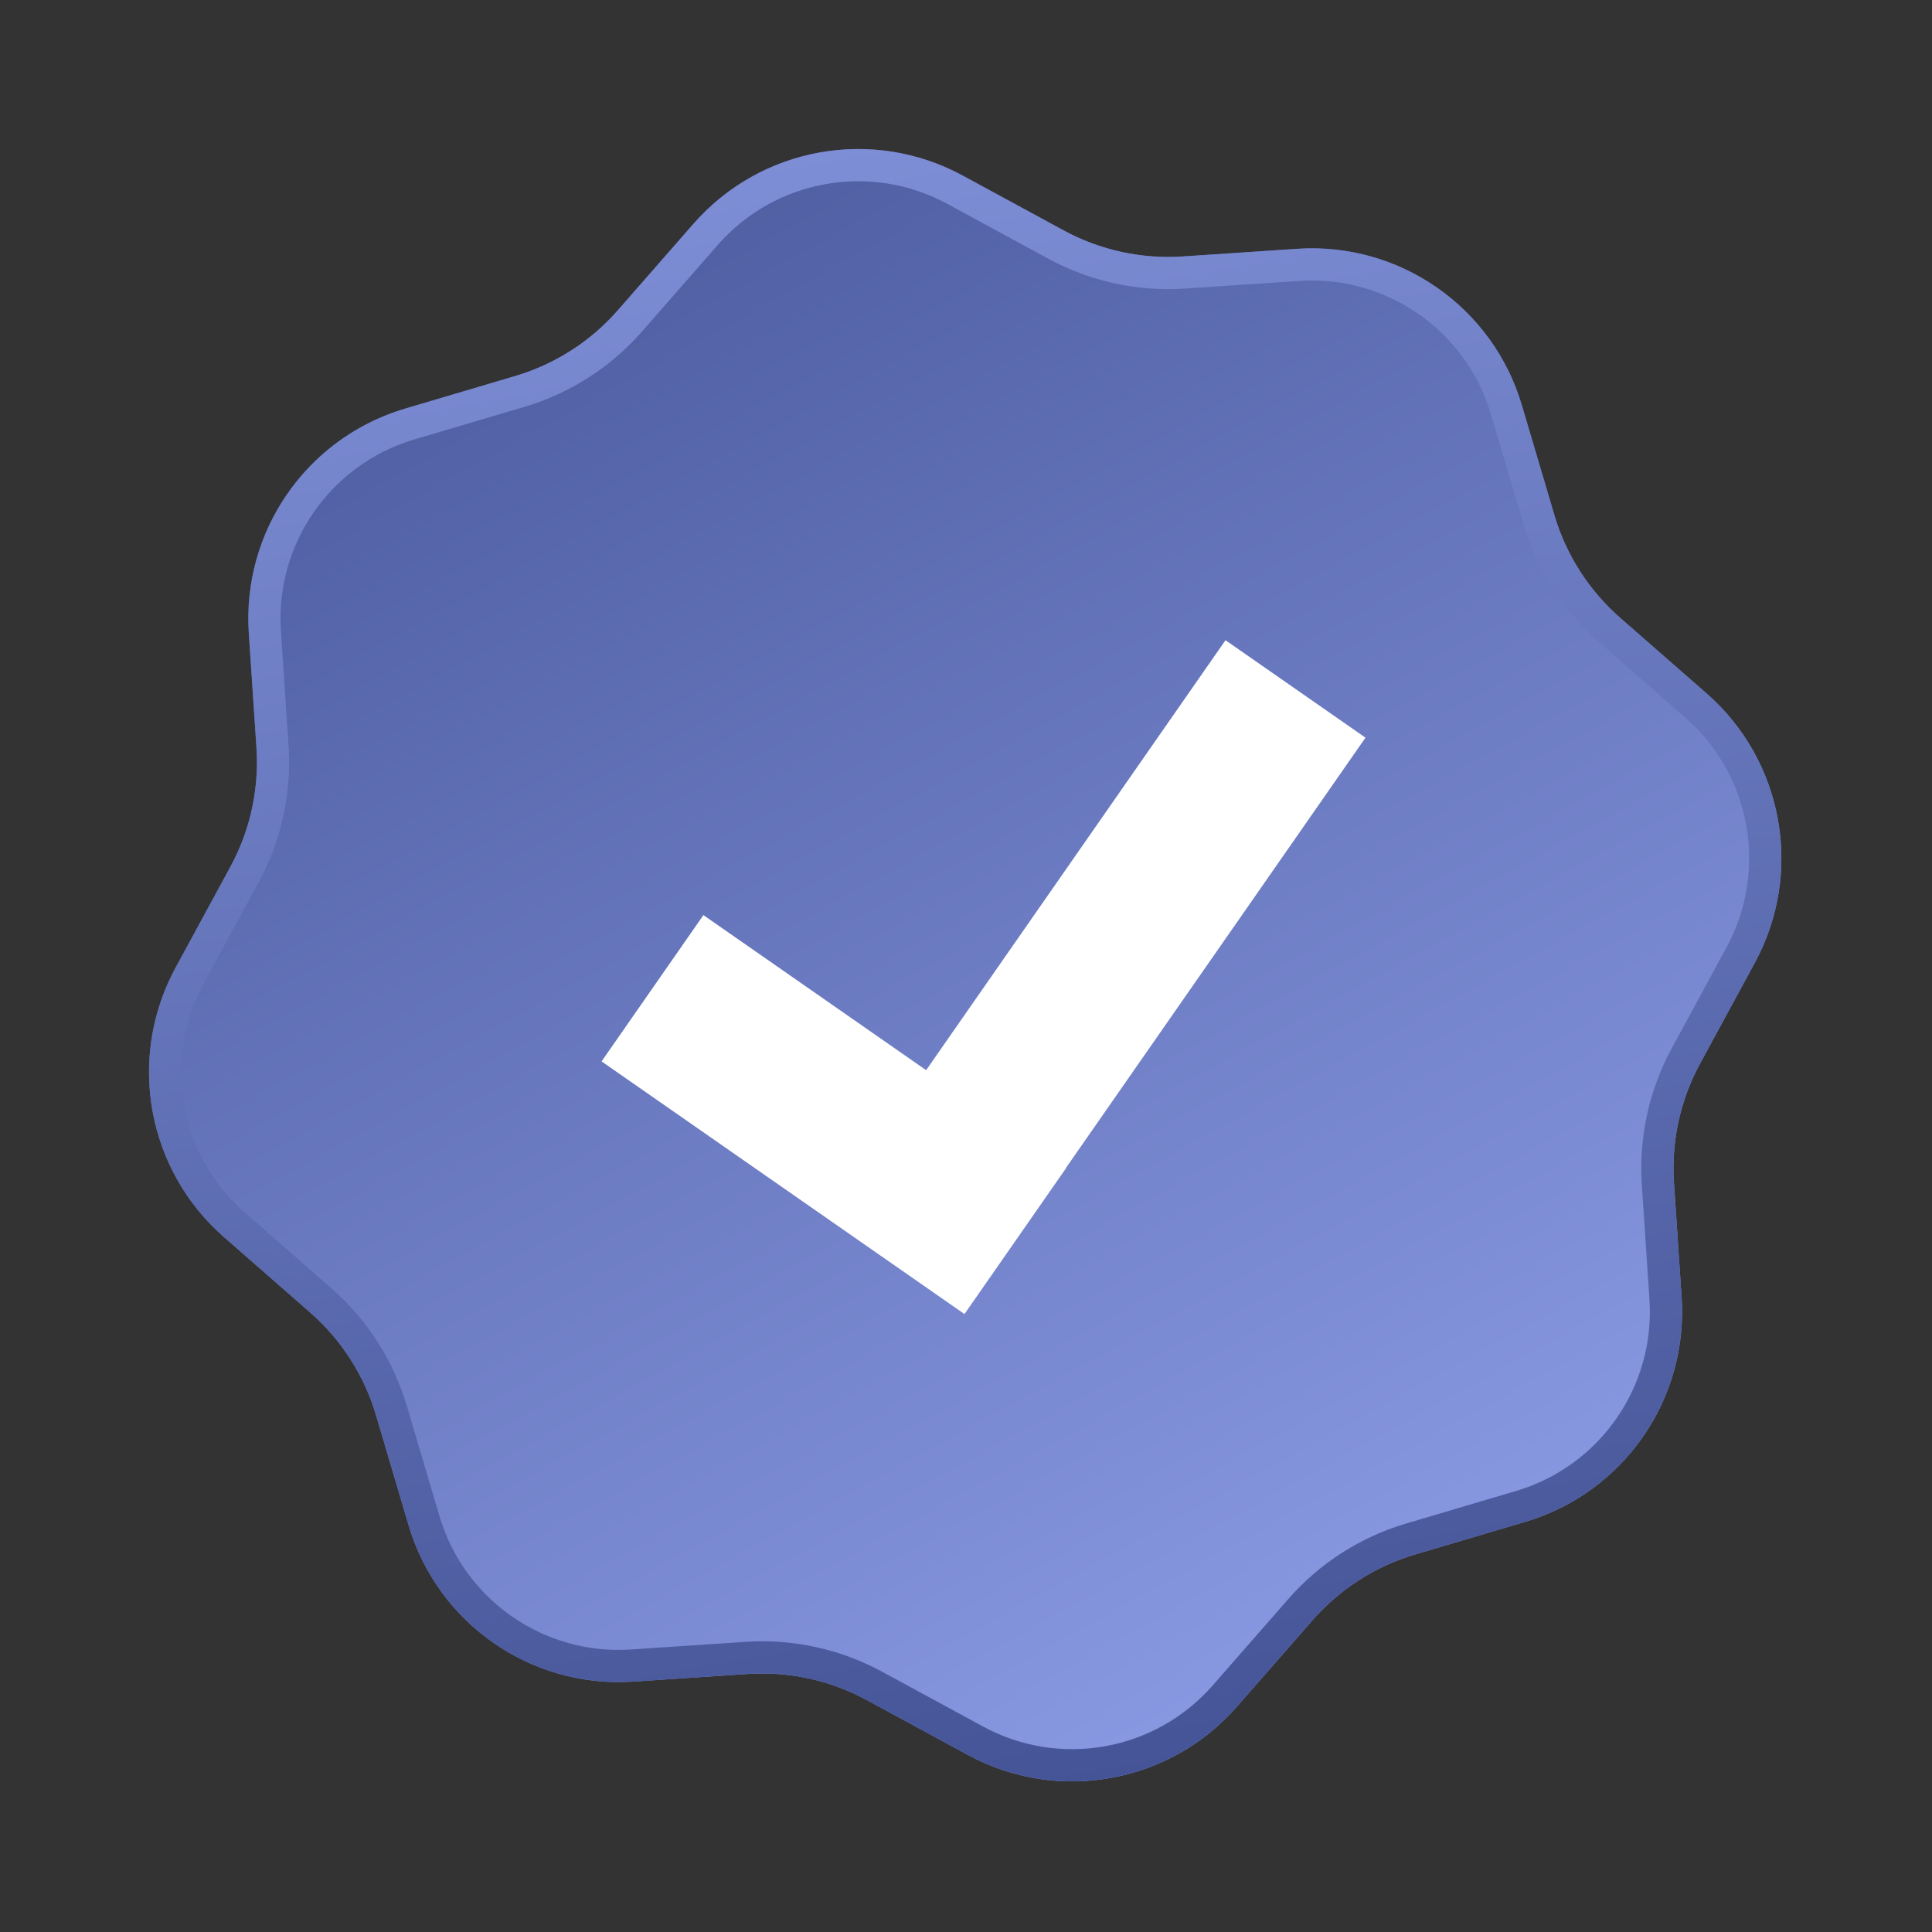
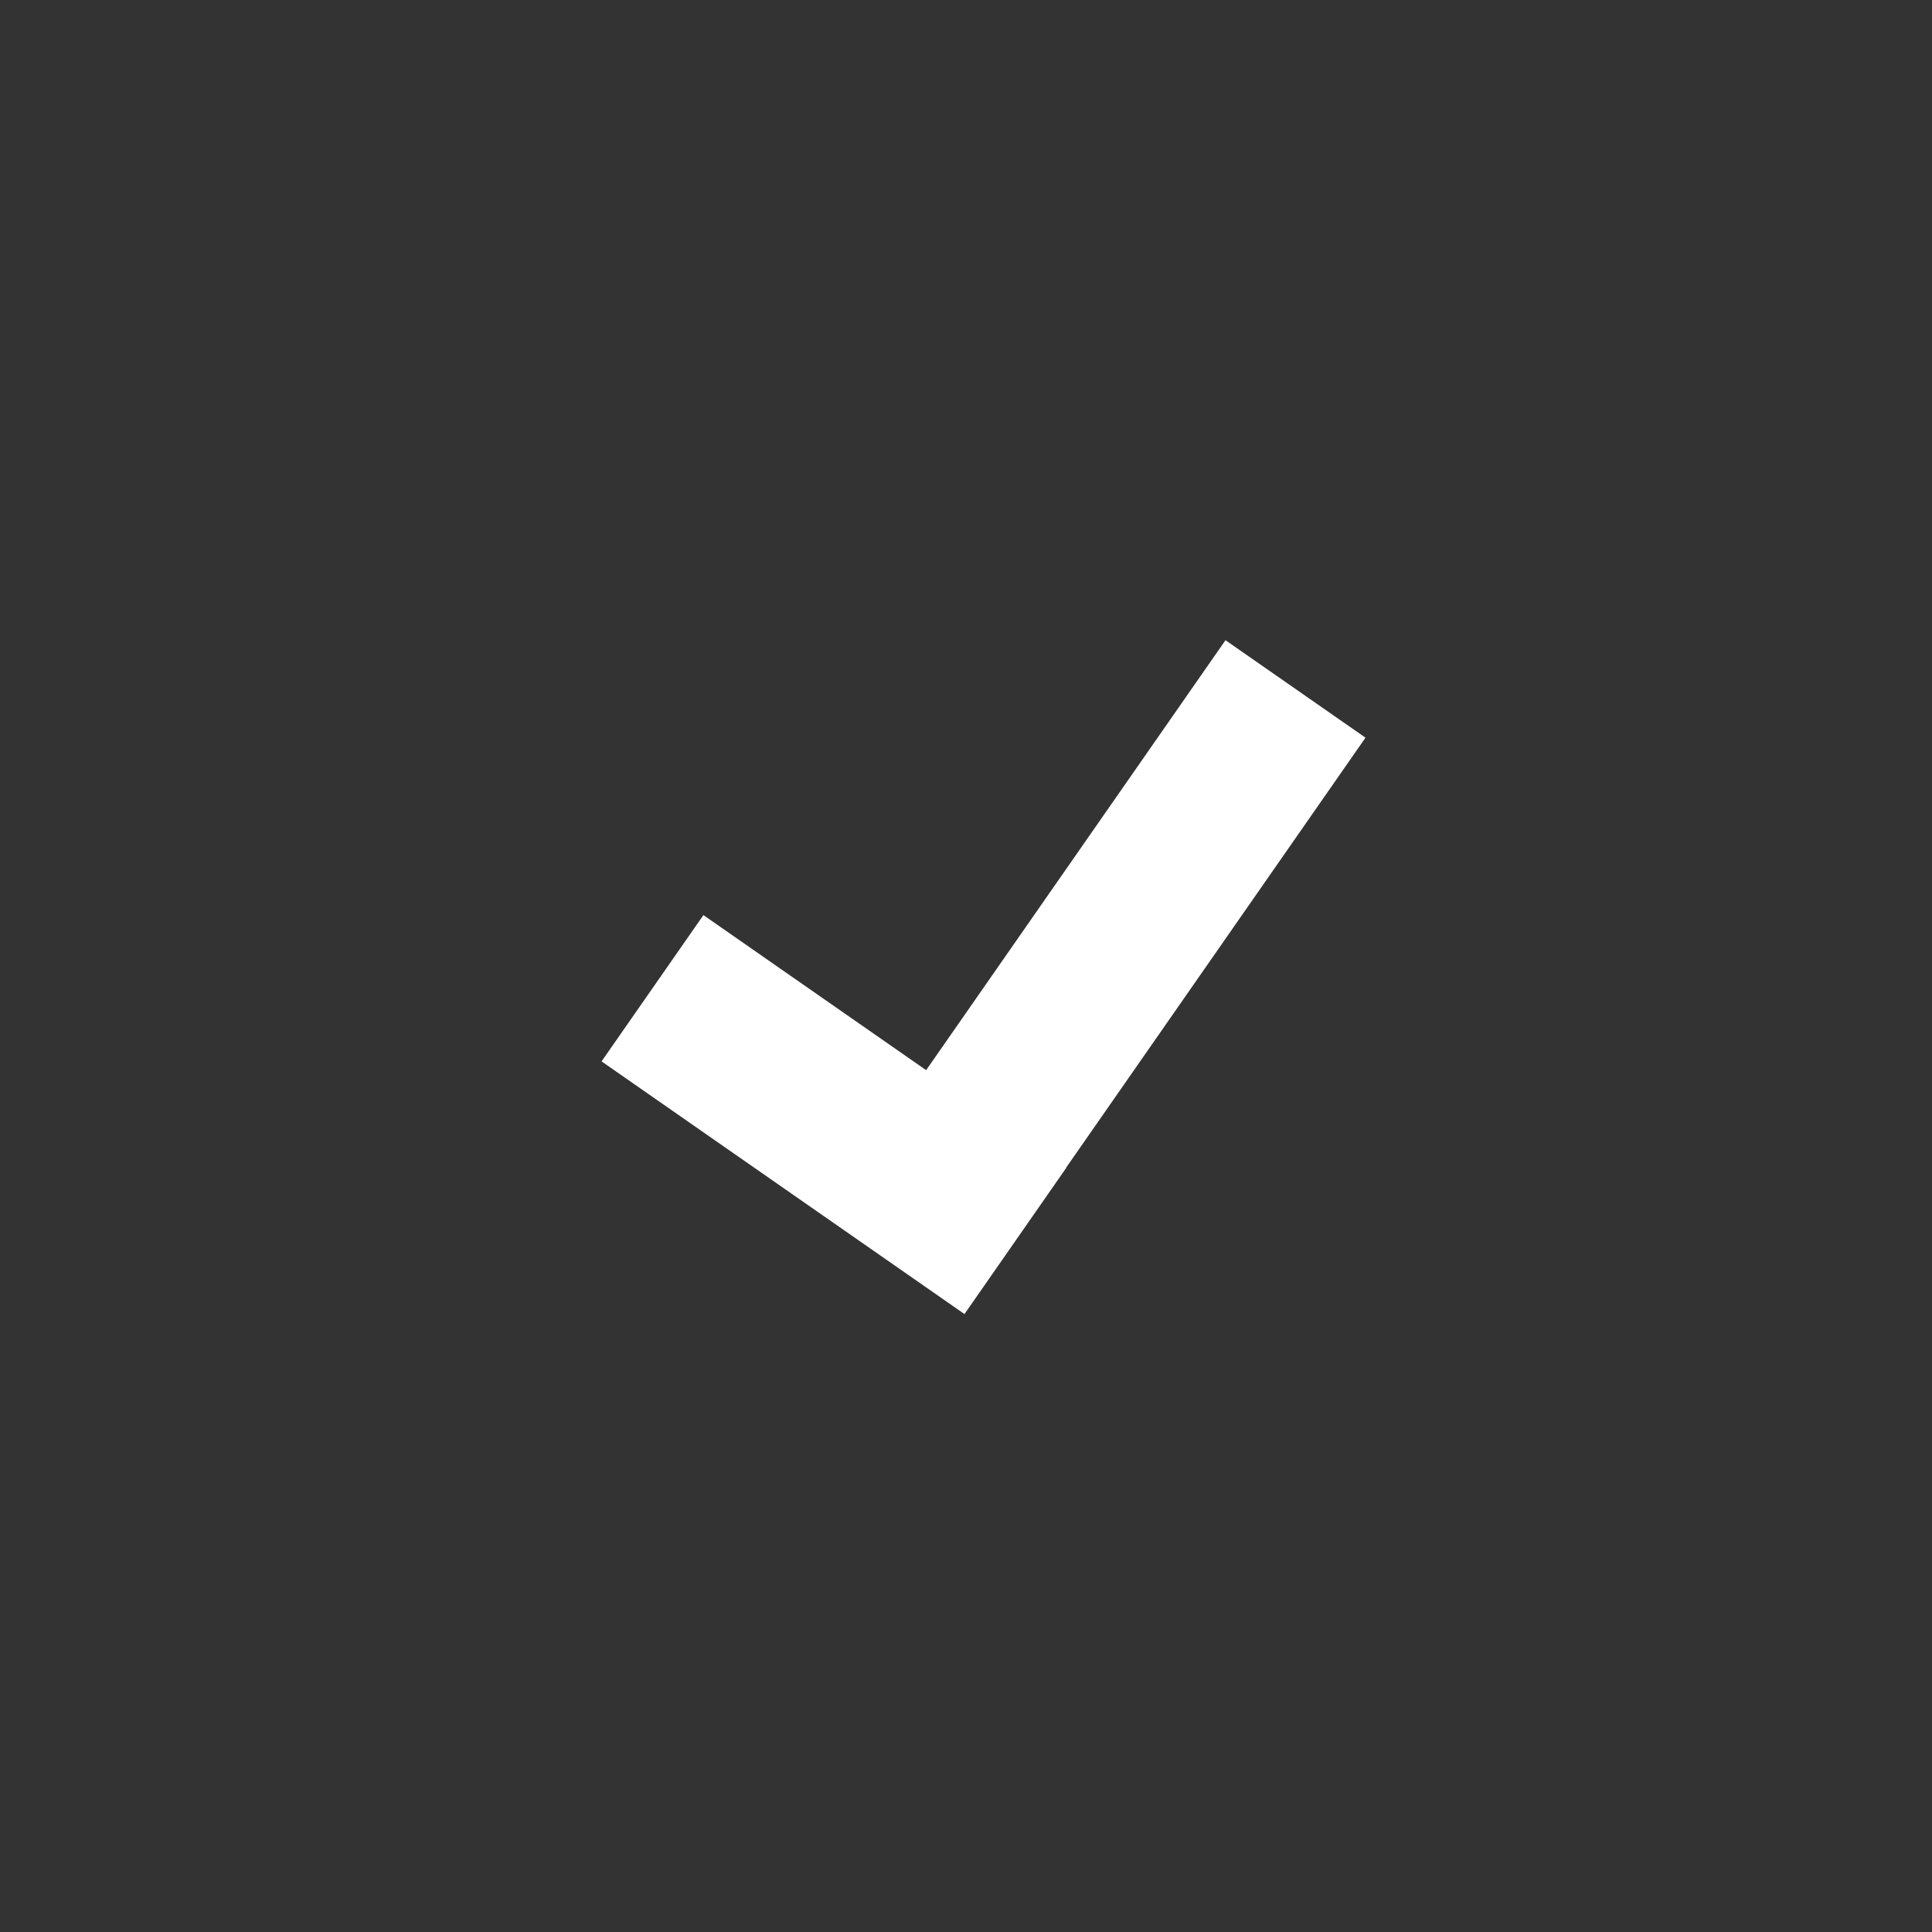
<svg xmlns="http://www.w3.org/2000/svg" width="150" height="150" viewBox="0 0 150 150" fill="none">
  <rect x="0" y="0" width="150" height="150" fill="#333333" stroke="none" />
-   <path d="M53.84 17.377C59.076 11.393 67.76 9.838 74.747 13.633L82.582 17.888C85.41 19.423 88.615 20.125 91.826 19.911L100.722 19.318C108.655 18.789 115.895 23.83 118.153 31.453L120.685 40.002C121.598 43.088 123.369 45.85 125.79 47.969L132.5 53.841C138.484 59.076 140.039 67.76 136.245 74.747L131.989 82.582C130.454 85.41 129.752 88.615 129.966 91.826L130.559 100.722C131.088 108.655 126.047 115.895 118.424 118.153L109.875 120.685C106.789 121.598 104.027 123.369 101.908 125.79L96.037 132.5C90.801 138.484 82.117 140.039 75.13 136.245L67.295 131.99C64.467 130.454 61.262 129.753 58.051 129.967L49.155 130.559C41.222 131.088 33.982 126.048 31.724 118.424L29.192 109.875C28.279 106.79 26.508 104.027 24.087 101.908L17.377 96.037C11.393 90.801 9.838 82.117 13.632 75.13L17.887 67.295C19.423 64.467 20.125 61.262 19.911 58.052L19.318 49.155C18.789 41.222 23.829 33.982 31.453 31.724L40.002 29.192C43.087 28.279 45.85 26.509 47.969 24.087L53.84 17.377Z" fill="url(#paint0_linear_31_2)" />
-   <path d="M53.84 17.377C59.076 11.394 67.76 9.838 74.746 13.633L82.582 17.888C85.41 19.423 88.616 20.125 91.826 19.911L100.722 19.318C108.655 18.789 115.896 23.83 118.153 31.453L120.684 40.002C121.598 43.087 123.369 45.85 125.79 47.969L132.5 53.84C138.484 59.076 140.039 67.76 136.245 74.747L131.989 82.582L131.711 83.118C130.37 85.811 129.766 88.817 129.966 91.826L130.56 100.722L130.58 101.094C130.93 108.88 125.928 115.931 118.424 118.153L109.875 120.685L109.3 120.866C106.447 121.822 103.895 123.52 101.908 125.79L96.036 132.501L95.788 132.777C90.613 138.44 82.277 139.933 75.458 136.418L75.13 136.245L67.295 131.99C64.644 130.55 61.661 129.843 58.653 129.937L58.051 129.966L49.155 130.56C41.346 131.08 34.208 126.204 31.833 118.78L31.724 118.424L29.193 109.875C28.336 106.983 26.726 104.374 24.533 102.314L24.087 101.908L17.377 96.037C11.487 90.882 9.887 82.387 13.458 75.459L13.632 75.13L17.888 67.295C19.327 64.644 20.033 61.661 19.939 58.653L19.911 58.051L19.318 49.155C18.797 41.346 23.673 34.208 31.098 31.834L31.453 31.724L40.002 29.193C42.895 28.337 45.503 26.726 47.564 24.533L47.969 24.087L53.84 17.377ZM73.554 15.829C67.594 12.593 60.188 13.92 55.722 19.023L49.85 25.734C47.42 28.511 44.251 30.542 40.712 31.59L32.162 34.121C25.66 36.047 21.361 42.222 21.812 48.988L22.405 57.885C22.651 61.568 21.846 65.245 20.085 68.488L15.829 76.324C12.593 82.283 13.92 89.689 19.023 94.155L25.733 100.027C28.511 102.457 30.542 105.626 31.59 109.165L34.121 117.714C36.046 124.216 42.222 128.515 48.988 128.065L57.885 127.472C61.568 127.227 65.244 128.031 68.488 129.793L76.324 134.048C82.283 137.284 89.689 135.958 94.155 130.854L100.027 124.144C102.457 121.366 105.626 119.336 109.165 118.288L117.714 115.756C124.216 113.83 128.515 107.655 128.064 100.888L127.472 91.992C127.227 88.31 128.031 84.633 129.793 81.39L134.048 73.554C137.284 67.594 135.957 60.188 130.854 55.722L124.144 49.85C121.366 47.42 119.336 44.251 118.288 40.712L115.755 32.163C113.83 25.66 107.654 21.361 100.888 21.812L91.992 22.405C88.309 22.651 84.633 21.846 81.389 20.085L73.554 15.829Z" fill="url(#paint1_linear_31_2)" />
  <path d="M106.016 57.273L82.775 90.655L82.789 90.665L74.882 102.023L46.706 82.406L54.613 71.049L71.905 83.088L95.147 49.706L106.016 57.273Z" fill="white" />
  <defs>
    <linearGradient id="paint0_linear_31_2" x1="24.369" y1="-0.306" x2="101.784" y2="140.101" gradientUnits="userSpaceOnUse">
      <stop stop-color="#435294" />
      <stop offset="1" stop-color="#8C9CE6" />
    </linearGradient>
    <linearGradient id="paint1_linear_31_2" x1="62.796" y1="7.143" x2="87.081" y2="142.735" gradientUnits="userSpaceOnUse">
      <stop stop-color="#8090D8" />
      <stop offset="1" stop-color="#435294" />
    </linearGradient>
  </defs>
</svg>